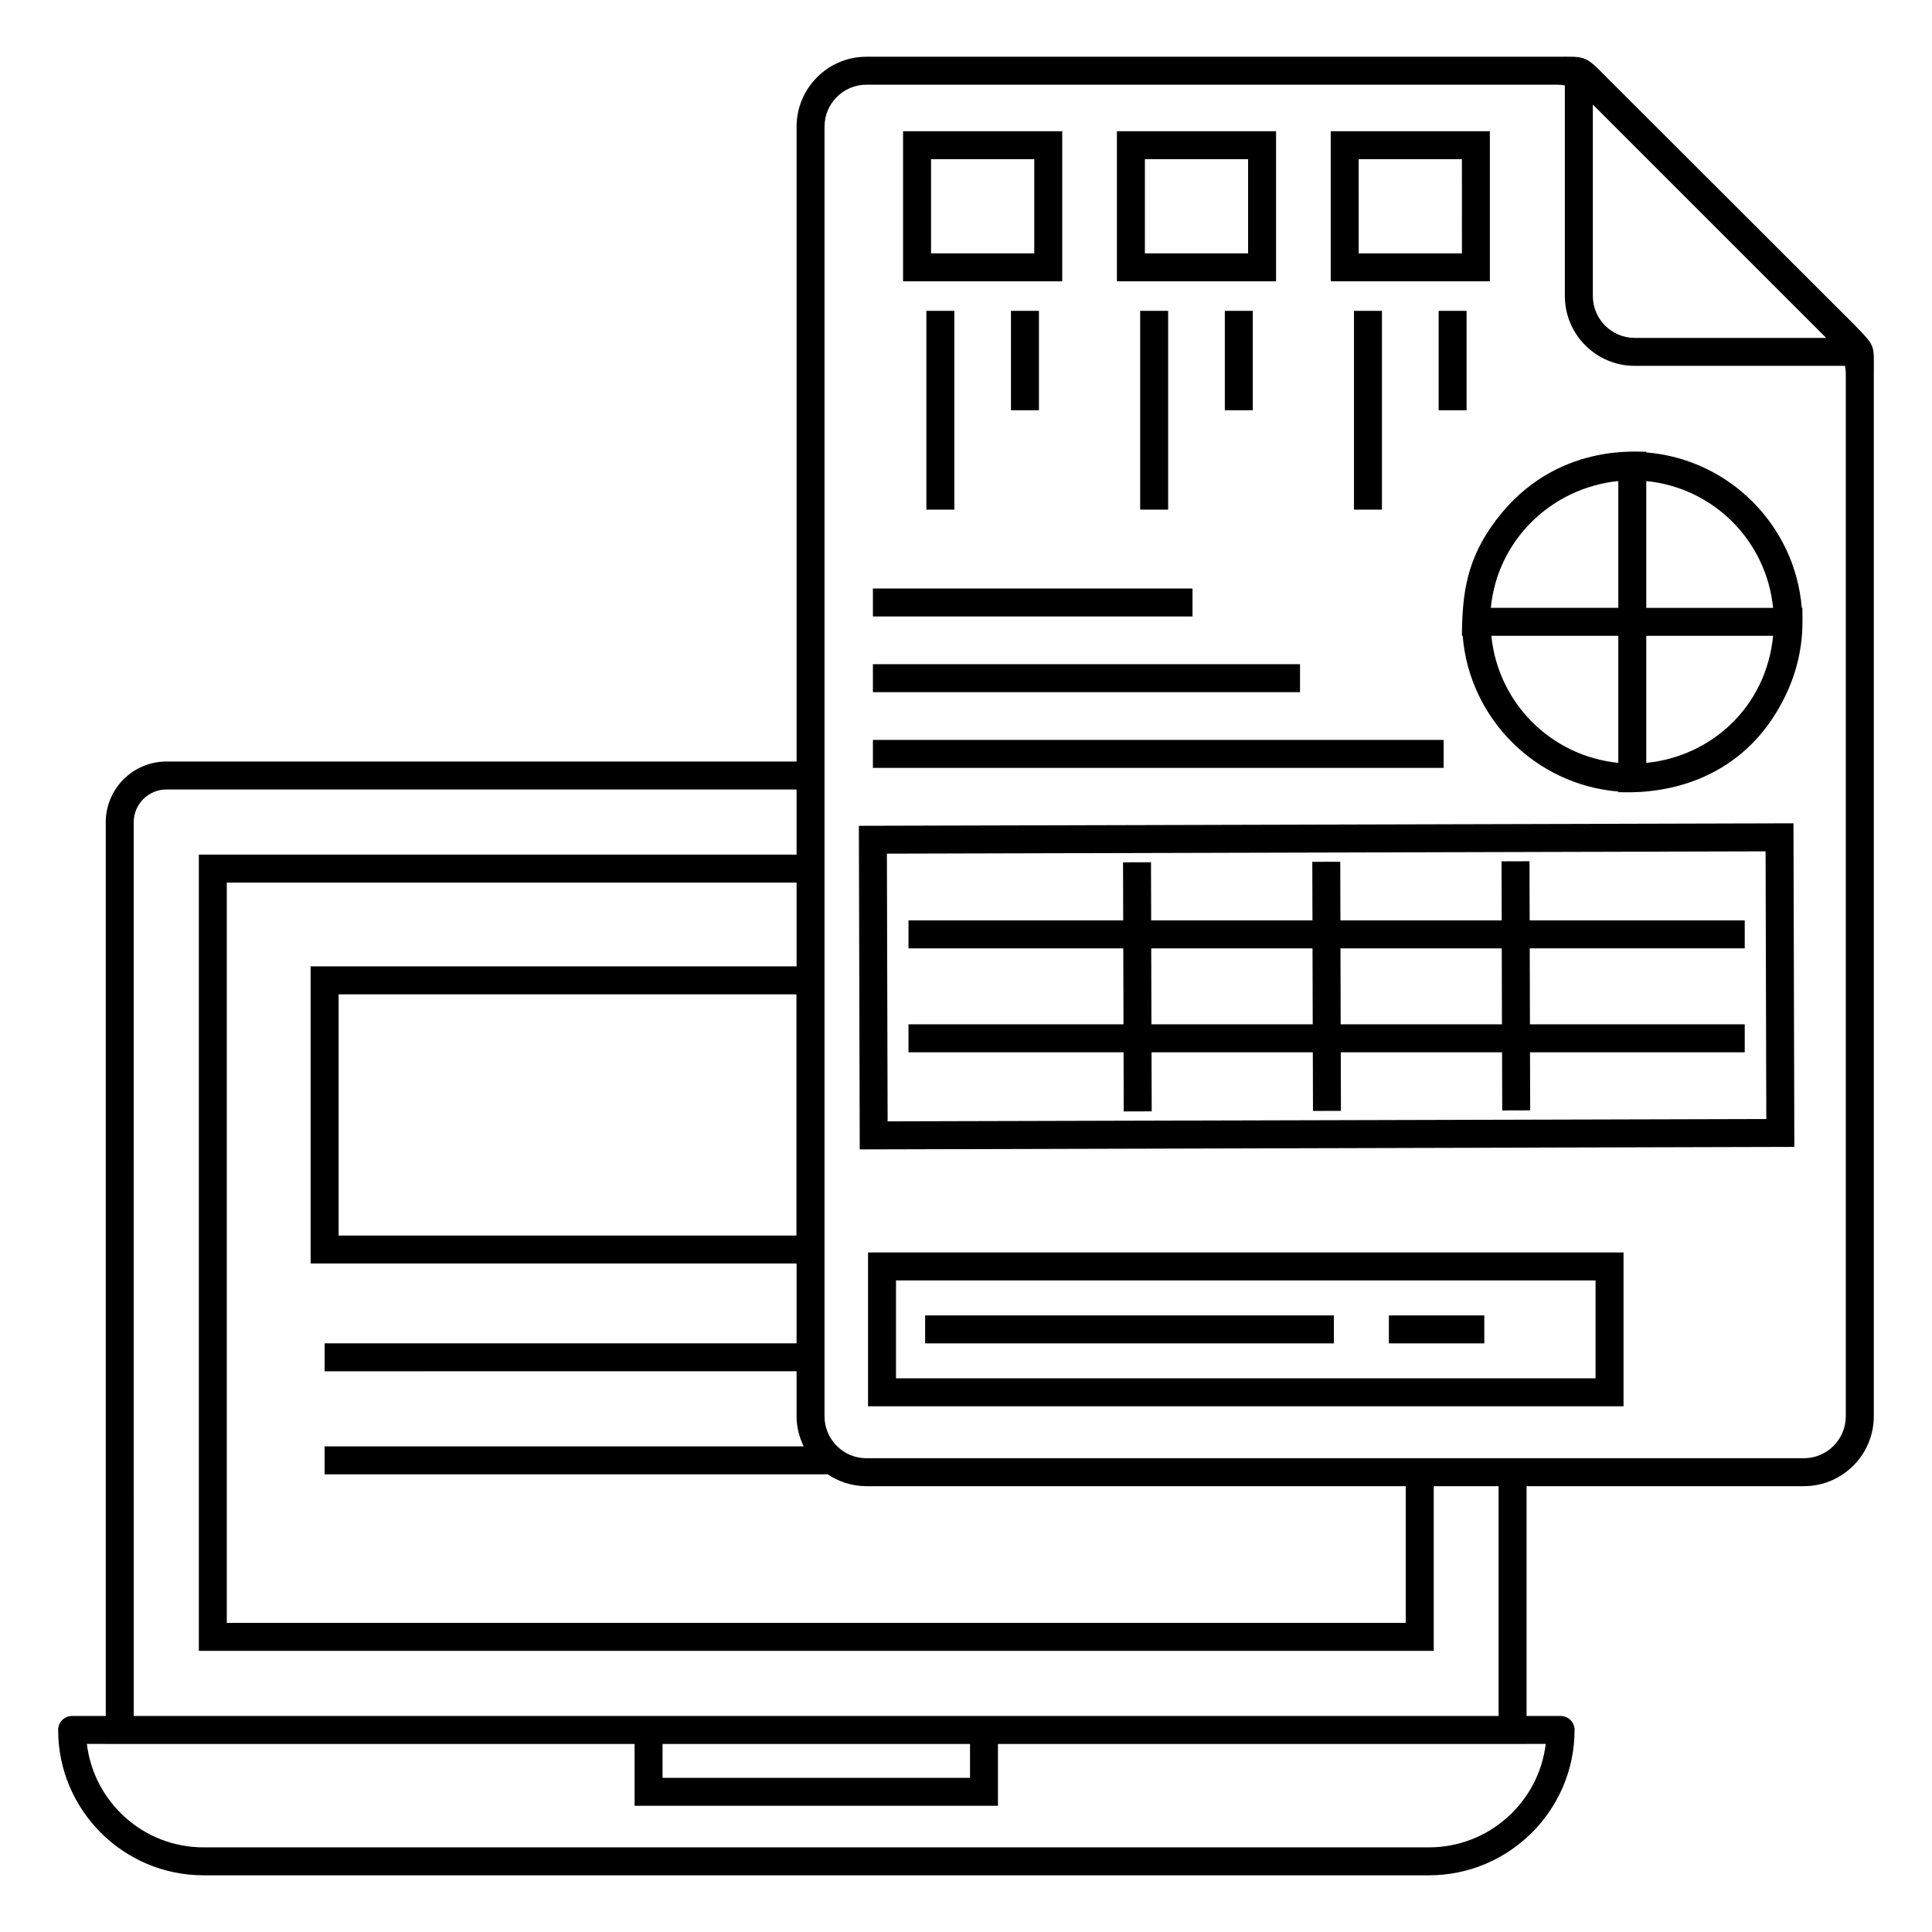
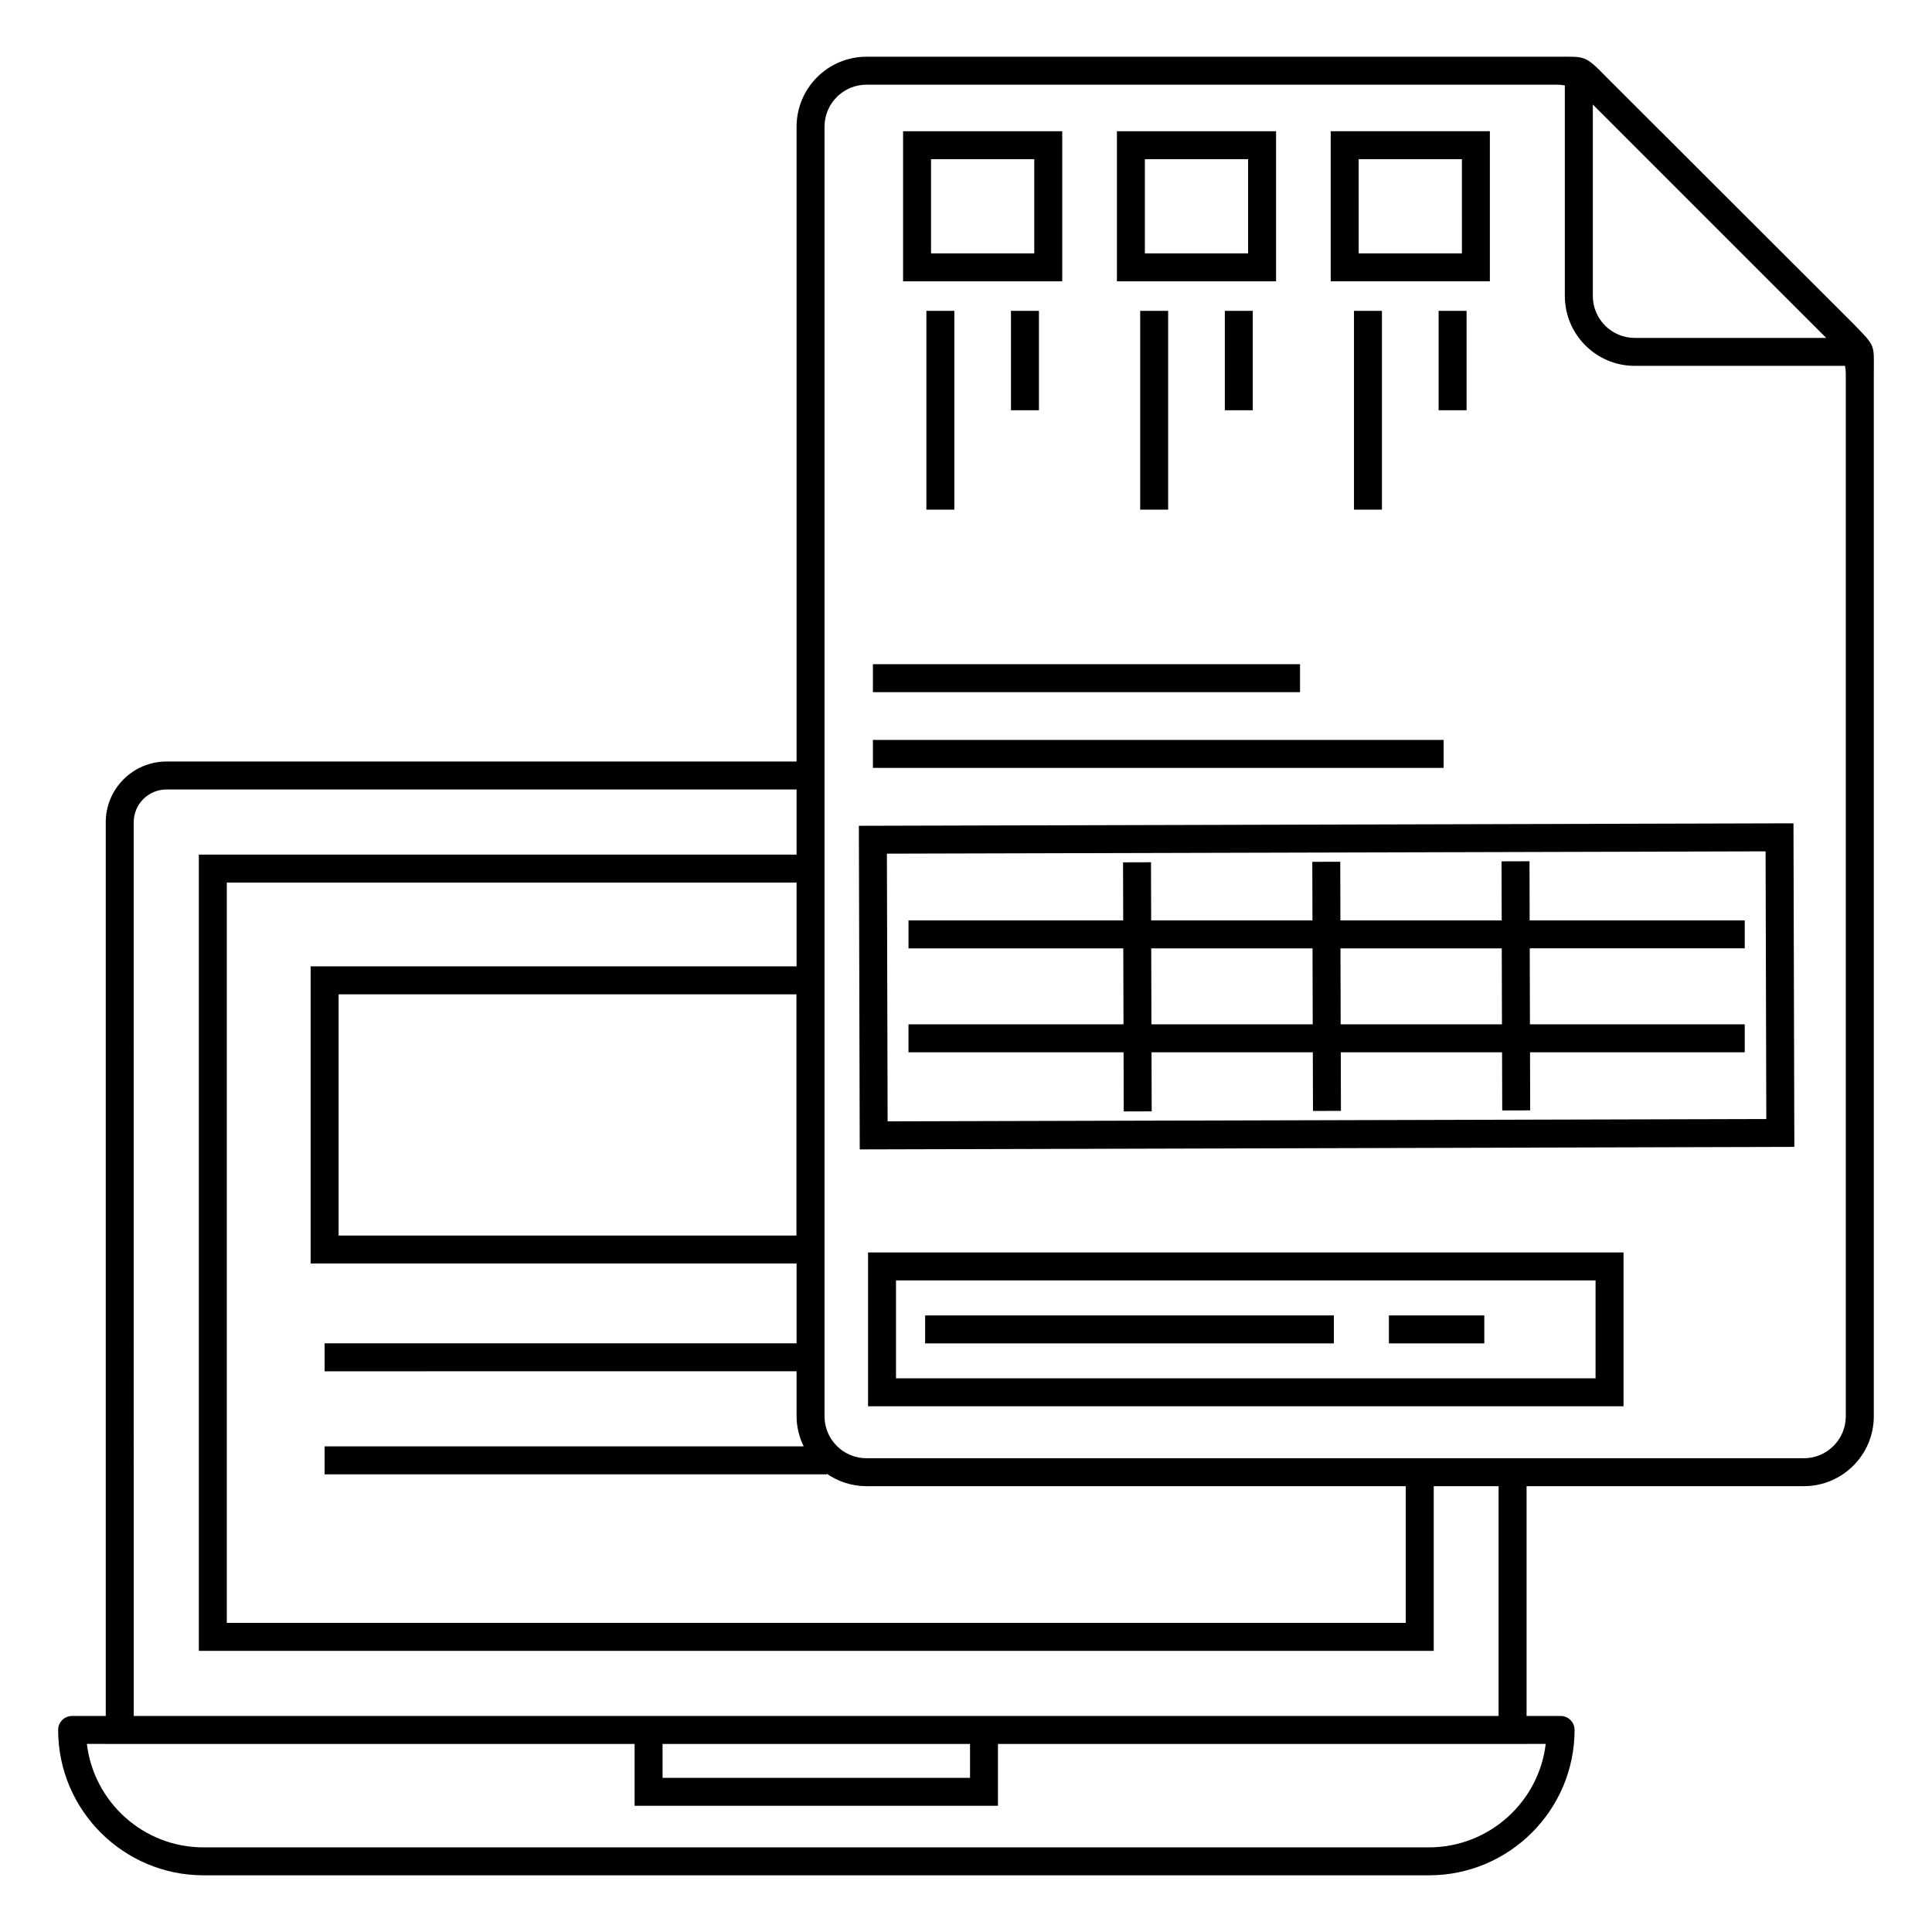
<svg xmlns="http://www.w3.org/2000/svg" fill="#000000" width="800px" height="800px" version="1.1" viewBox="144 144 512 512">
  <g>
    <path d="m159.41 602.45c0 21.242 17.285 38.527 38.527 38.527h324.75c21.277 0 38.59-17.285 38.59-38.527 0-2.047-1.656-3.703-3.703-3.703h-9.016v-60.895h73.496c10.211 0 18.523-8.309 18.523-18.523v-276.35c0-7.793 0.621-6.981-5.383-13.141l-65.387-65.312c-5.824-5.981-5.699-5.492-13.098-5.492h-183.08c-10.211 0-18.523 8.309-18.523 18.523v168.26l-167-0.004c-8.863 0-16.078 7.215-16.078 16.078v236.86h-8.922c-2.047 0-3.703 1.656-3.703 3.703zm468.55-368.9h-50.73c-6.129 0-11.113-4.984-11.113-11.113v-50.73zm-265.45-55.996c0-6.129 4.984-11.113 11.113-11.113h183.07c0.676 0 1.348 0.078 2.004 0.199v55.793c0 10.211 8.309 18.523 18.523 18.523h55.73c0.125 0.664 0.203 1.34 0.203 2.019v276.36c0 6.129-4.984 11.113-11.113 11.113h-248.42c-6.129 0-11.113-4.984-11.113-11.113v-341.78zm-7.41 222.54h-128.78v78.746h128.78v21.156h-125.07v7.41l125.07-0.004v11.93c0 2.867 0.711 5.547 1.875 7.973h-126.95v7.41h133.1v-0.148c2.988 2.062 6.598 3.289 10.496 3.289h142.92v36.23h-312.44v-196.19h151zm-0.035 7.41v63.926h-121.33v-63.926zm-175.63-45.613c0-4.777 3.891-8.668 8.668-8.668h167v17.262h-158.41v211.01h327.26v-43.637h17.188v60.895h-361.7zm140.15 244.27h81.48v8.984h-81.48zm-147.56-0.004v0.008h140.15v16.391h96.297v-16.391h140.07v-0.008h5.09c-1.84 15.418-15.023 27.414-30.961 27.414h-324.75c-15.906 0-29.062-11.996-30.898-27.414z" />
    <path d="m374.04 516.68h200.21v-40.766h-200.21zm7.41-33.355h185.39v25.945h-185.39z" />
    <path d="m389.17 492.6h108.32v7.41h-108.32z" />
    <path d="m512.07 492.6h25.285v7.41h-25.285z" />
    <path d="m425.5 178.78h-42.176v39.773h42.176zm-7.41 32.363h-27.355v-24.953h27.355z" />
    <path d="m389.5 226.38h7.41v52.68h-7.41z" />
    <path d="m411.92 226.38h7.41v26.34h-7.41z" />
    <path d="m482.17 178.78h-42.176v39.773h42.176zm-7.41 32.363h-27.355v-24.953h27.355z" />
    <path d="m446.16 226.38h7.41v52.68h-7.41z" />
    <path d="m468.59 226.38h7.41v26.34h-7.41z" />
    <path d="m502.82 226.38h7.41v52.68h-7.41z" />
    <path d="m525.25 226.38h7.41v26.34h-7.41z" />
    <path d="m538.83 178.78h-42.176v39.773h42.176zm-7.406 32.363h-27.355l-0.004-24.953h27.355z" />
    <path d="m619.52 447.94-0.23-85.754-247.68 0.66 0.23 85.758zm-7.621-78.324 0.188 70.934-232.86 0.617-0.188-70.938z" />
    <path d="m441.8 438.54 7.41-0.023-0.043-15.645h42.742l0.043 15.539 7.41-0.023-0.043-15.516h42.742l0.043 15.41 7.41-0.023-0.043-15.391h56.902v-7.41h-56.922l-0.055-20.137h56.977v-7.41h-56.996l-0.043-15.668-7.41 0.023 0.043 15.645h-42.742l-0.043-15.539-7.41 0.023 0.043 15.516h-42.746l-0.043-15.406-7.41 0.023 0.043 15.387h-56.898v7.41h56.918l0.055 20.137h-56.977v7.41h56.996zm100.18-43.215 0.055 20.137h-42.742l-0.055-20.137zm-92.895 0h42.746l0.055 20.137h-42.746z" />
-     <path d="m531.42 312.5h0.203c1.777 21.926 19.297 39.449 41.246 41.266v0.184c0.883-0.246 30.102 3.195 44.117-25.219 5.859-11.859 4.492-21.609 4.691-23.637h-0.188c-1.781-21.918-19.289-39.422-41.211-41.195v-0.203c-1.25 0.281-23.922-2.887-39.785 18.102-7.852 10.387-8.977 19.445-9.074 30.703zm41.449-41.02v33.609h-33.785c1.723-17.961 16.09-31.809 33.785-33.609zm7.41 74.695v-33.676h33.617c-1.844 18.859-16.41 31.98-33.617 33.676zm-41.055-33.676h33.645v33.668c-17.801-1.793-31.863-15.84-33.645-33.668zm74.664-7.41h-33.609v-33.602c17.773 1.746 31.828 15.777 33.609 33.602z" />
-     <path d="m375.33 299.96h84.699v7.41h-84.699z" />
    <path d="m375.33 320.02h113.19v7.41h-113.19z" />
    <path d="m375.33 340.09h151.25v7.41h-151.25z" />
  </g>
</svg>